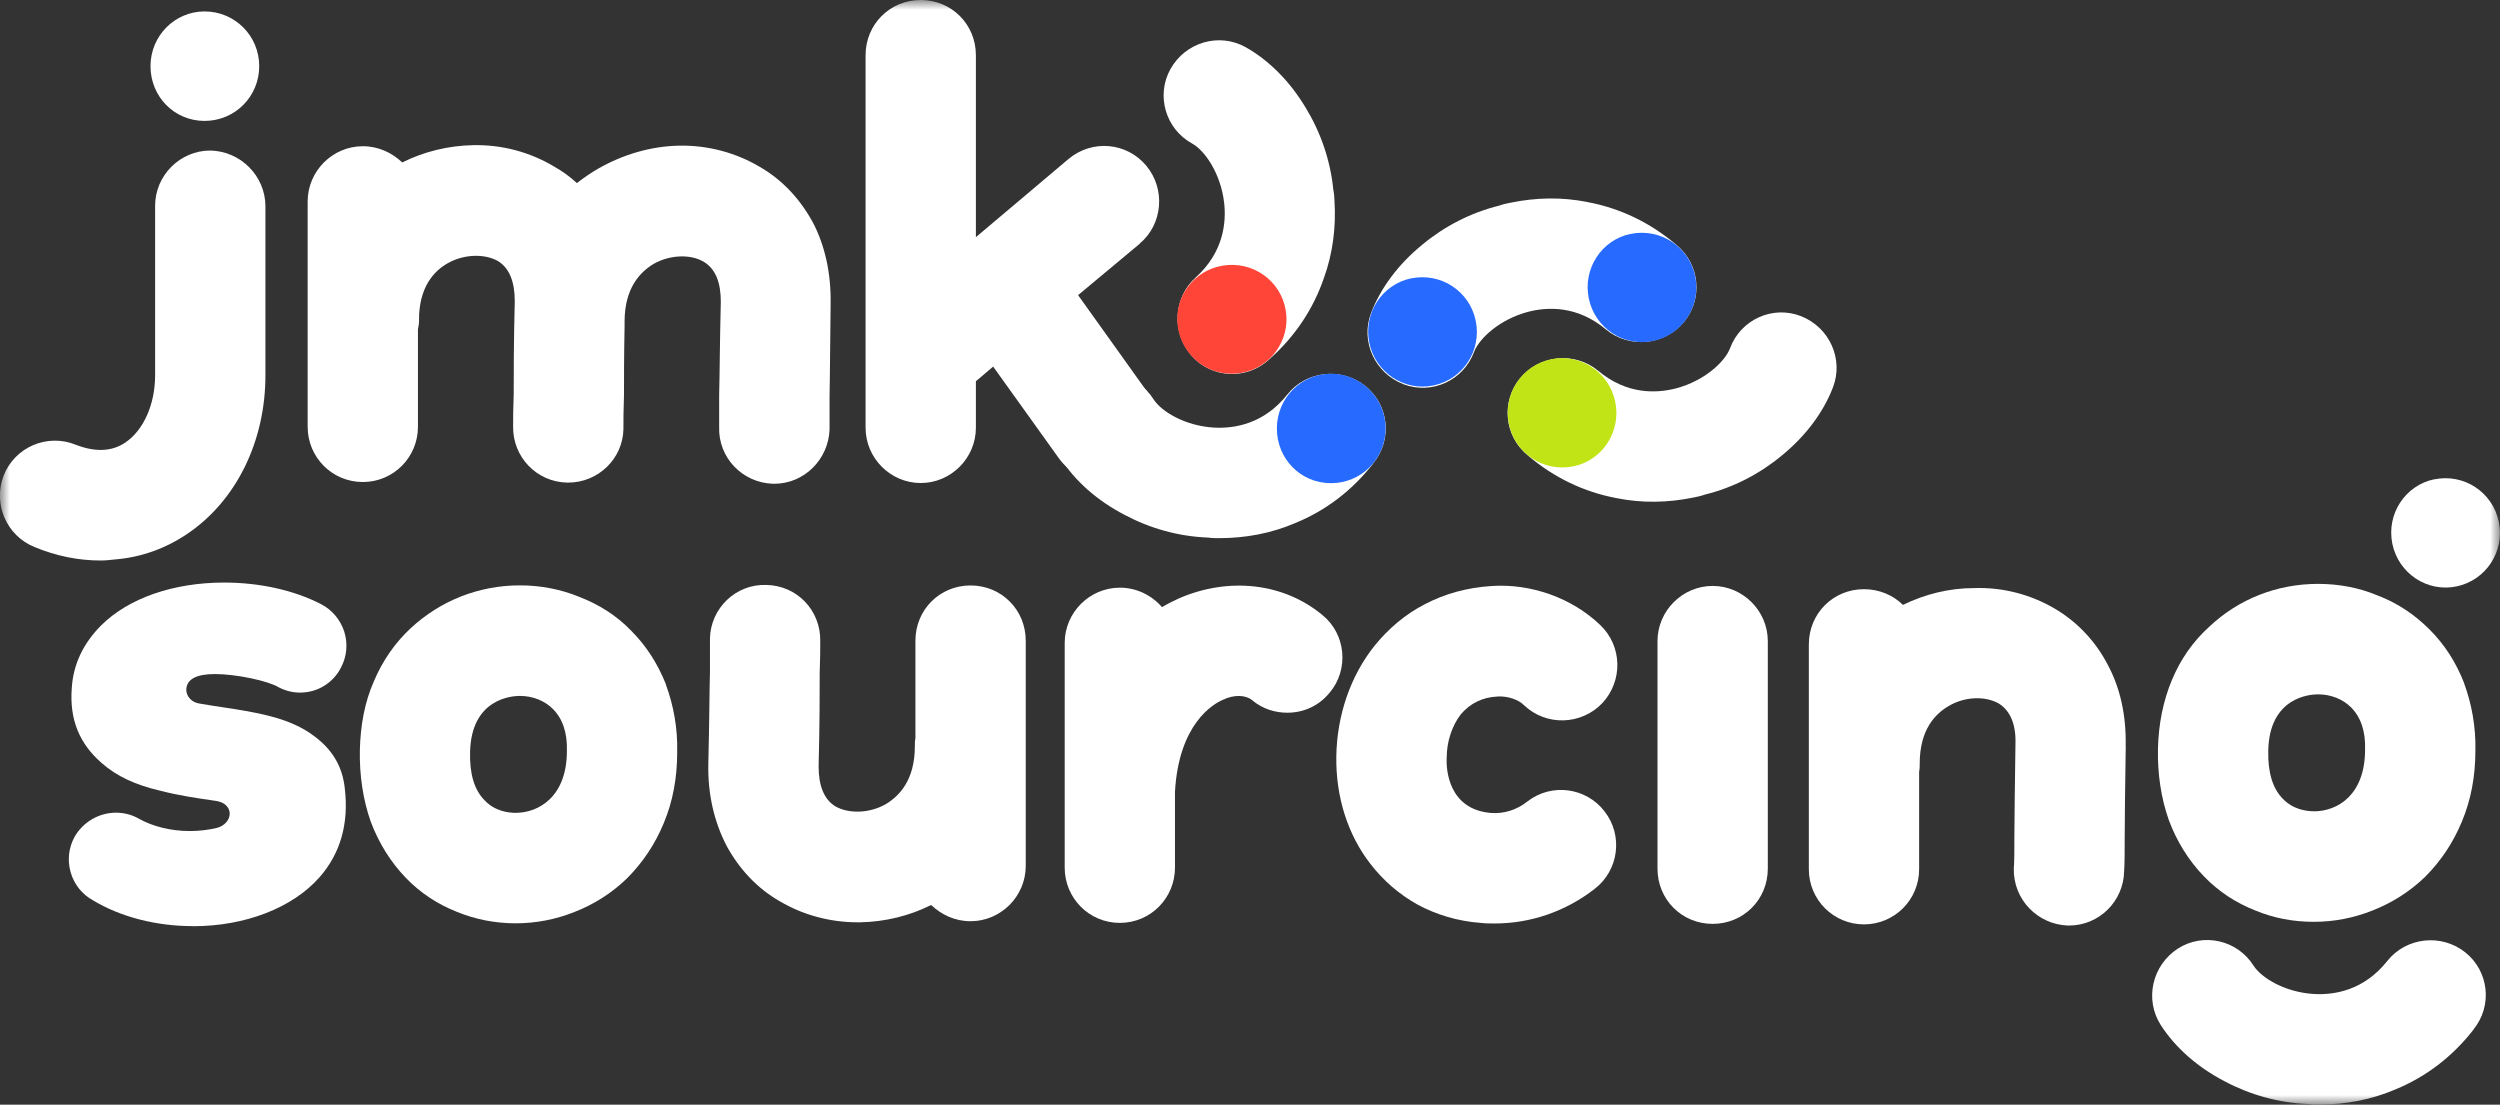
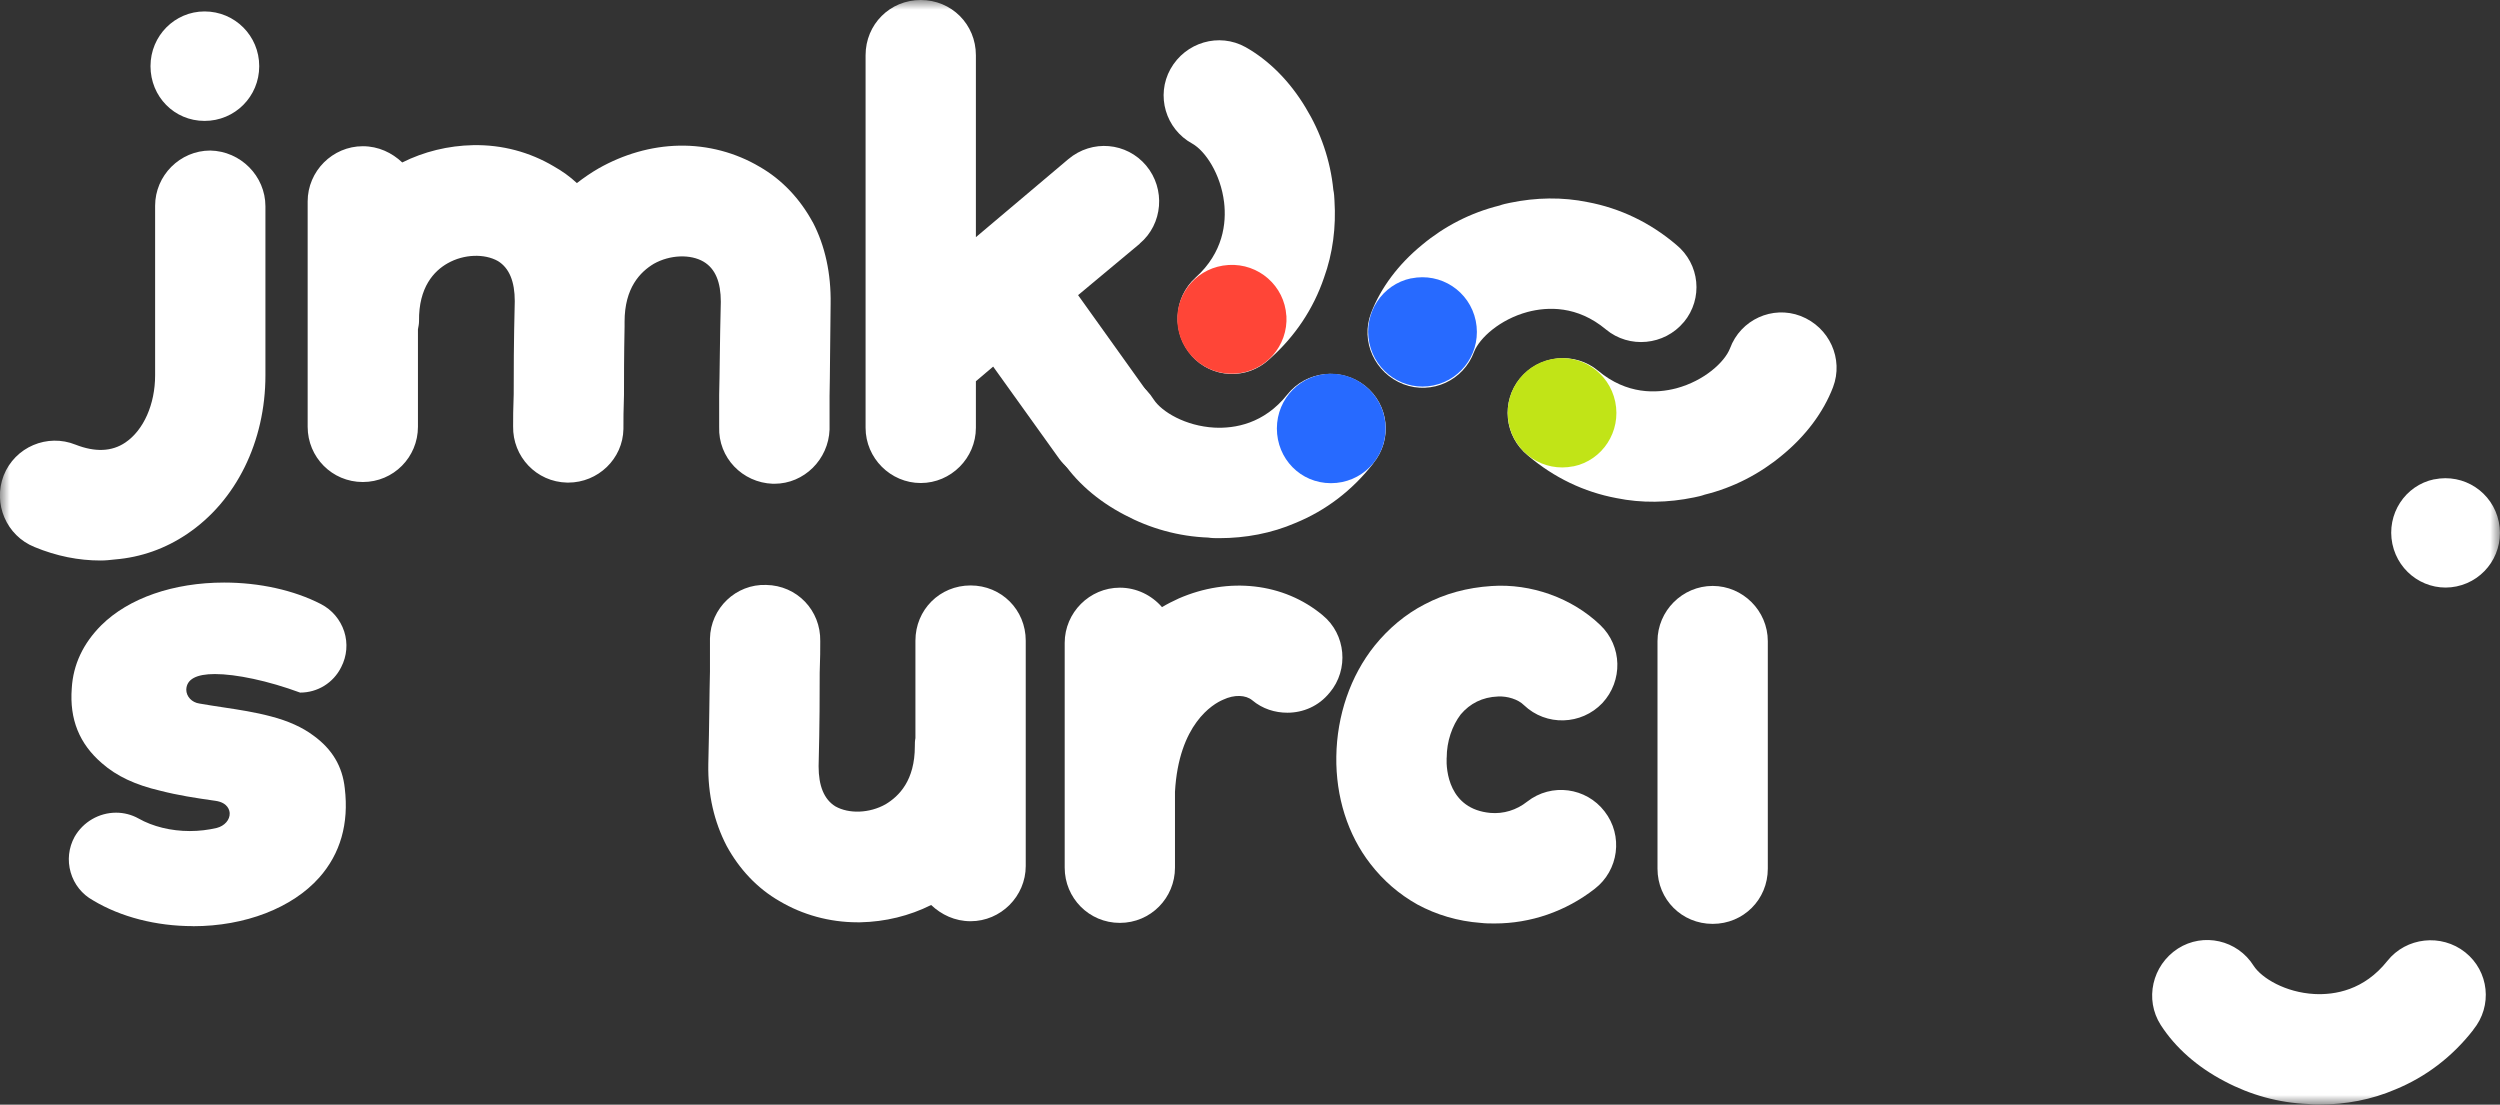
<svg xmlns="http://www.w3.org/2000/svg" width="129" height="57" viewBox="0 0 129 57" fill="none">
  <rect x="0" y="0" width="129" height="57" fill="#333333" stroke="none" />
  <mask id="mask0_126_6525" style="mask-type:luminance" maskUnits="userSpaceOnUse" x="0" y="0" width="129" height="57">
    <path d="M129 0H0V57H129V0Z" fill="white" />
  </mask>
  <g mask="url(#mask0_126_6525)">
-     <path d="M9.953 47.788C8.059 47.788 6.233 47.318 4.808 46.463C4.232 46.147 3.826 45.634 3.647 45.015C3.468 44.395 3.541 43.741 3.848 43.181C4.287 42.412 5.111 41.934 5.99 41.934C6.391 41.934 6.792 42.036 7.146 42.233C7.884 42.652 8.827 42.882 9.795 42.882C10.269 42.882 10.738 42.827 11.19 42.72C11.591 42.617 11.869 42.297 11.852 41.959C11.847 41.836 11.775 41.417 11.122 41.323C10.064 41.173 9.185 41.037 8.268 40.801C6.975 40.498 6.019 40.05 5.26 39.383C4.091 38.379 3.583 37.114 3.703 35.516C3.775 34.294 4.287 33.204 5.226 32.264C6.638 30.863 8.95 30.06 11.566 30.06C13.392 30.06 15.167 30.453 16.562 31.171C17.138 31.47 17.56 31.974 17.761 32.585C17.957 33.196 17.901 33.85 17.607 34.422C17.202 35.238 16.387 35.738 15.487 35.738C15.103 35.738 14.736 35.648 14.39 35.469C13.831 35.127 12.18 34.781 11.088 34.781C10.128 34.781 9.629 35.05 9.612 35.584C9.612 35.943 9.902 36.247 10.286 36.302C10.691 36.375 11.105 36.435 11.519 36.499C12.364 36.627 13.157 36.747 13.976 36.965C14.864 37.195 15.606 37.529 16.174 37.956C17.142 38.657 17.671 39.545 17.791 40.678C18.008 42.502 17.564 44.049 16.476 45.279C15.081 46.852 12.645 47.792 9.966 47.792L9.953 47.788Z" fill="white" />
-     <path d="M34.359 35.324C34.751 36.388 34.973 37.559 34.943 38.815C34.943 40.127 34.721 41.357 34.248 42.477C33.8 43.566 33.16 44.515 32.349 45.327C31.569 46.083 30.647 46.668 29.644 47.057C28.667 47.45 27.635 47.643 26.602 47.643C25.57 47.643 24.538 47.446 23.59 47.057C22.588 46.664 21.692 46.079 20.941 45.297C20.16 44.485 19.546 43.507 19.128 42.391C18.735 41.272 18.543 40.016 18.569 38.704C18.599 37.418 18.82 36.217 19.294 35.153C19.742 34.089 20.382 33.17 21.193 32.414C22.729 30.991 24.708 30.205 26.829 30.205C27.891 30.205 28.923 30.402 29.87 30.791C30.903 31.184 31.825 31.769 32.575 32.551C33.356 33.333 33.941 34.256 34.363 35.315L34.359 35.324ZM29.252 38.759C29.282 37.811 29.03 37.084 28.527 36.58C28.108 36.161 27.494 35.909 26.824 35.909C26.406 35.909 24.311 36.05 24.256 38.815C24.226 39.934 24.478 40.772 25.011 41.302C25.54 41.861 26.24 41.943 26.602 41.943C27.801 41.943 29.252 41.105 29.252 38.755V38.759Z" fill="white" />
+     <path d="M9.953 47.788C8.059 47.788 6.233 47.318 4.808 46.463C4.232 46.147 3.826 45.634 3.647 45.015C3.468 44.395 3.541 43.741 3.848 43.181C4.287 42.412 5.111 41.934 5.99 41.934C6.391 41.934 6.792 42.036 7.146 42.233C7.884 42.652 8.827 42.882 9.795 42.882C10.269 42.882 10.738 42.827 11.19 42.72C11.591 42.617 11.869 42.297 11.852 41.959C11.847 41.836 11.775 41.417 11.122 41.323C10.064 41.173 9.185 41.037 8.268 40.801C6.975 40.498 6.019 40.05 5.26 39.383C4.091 38.379 3.583 37.114 3.703 35.516C3.775 34.294 4.287 33.204 5.226 32.264C6.638 30.863 8.95 30.06 11.566 30.06C13.392 30.06 15.167 30.453 16.562 31.171C17.138 31.47 17.56 31.974 17.761 32.585C17.957 33.196 17.901 33.85 17.607 34.422C17.202 35.238 16.387 35.738 15.487 35.738C13.831 35.127 12.18 34.781 11.088 34.781C10.128 34.781 9.629 35.05 9.612 35.584C9.612 35.943 9.902 36.247 10.286 36.302C10.691 36.375 11.105 36.435 11.519 36.499C12.364 36.627 13.157 36.747 13.976 36.965C14.864 37.195 15.606 37.529 16.174 37.956C17.142 38.657 17.671 39.545 17.791 40.678C18.008 42.502 17.564 44.049 16.476 45.279C15.081 46.852 12.645 47.792 9.966 47.792L9.953 47.788Z" fill="white" />
    <path d="M52.928 33.059V44.685C52.928 46.249 51.643 47.535 50.082 47.535C49.271 47.535 48.576 47.198 48.047 46.698C46.929 47.258 45.675 47.565 44.39 47.591H44.25C42.799 47.591 41.404 47.198 40.231 46.502C39.057 45.831 38.136 44.827 37.496 43.651C36.856 42.421 36.519 40.998 36.549 39.43C36.604 37.251 36.604 35.768 36.634 34.653V32.948C36.664 31.384 37.974 30.128 39.535 30.183C41.127 30.209 42.355 31.495 42.325 33.089C42.325 33.482 42.325 33.982 42.296 34.708C42.296 35.828 42.296 37.336 42.24 39.541C42.24 40.545 42.517 41.246 43.106 41.609C43.802 42.002 44.864 41.972 45.7 41.498C46.396 41.079 47.206 40.267 47.206 38.507C47.206 38.366 47.206 38.229 47.236 38.088V33.059C47.236 31.465 48.49 30.209 50.082 30.209C51.673 30.209 52.928 31.465 52.928 33.059Z" fill="white" />
    <path d="M68.607 35.742C68.048 36.439 67.238 36.776 66.431 36.776C65.791 36.776 65.147 36.58 64.618 36.135C64.285 35.858 63.697 35.828 63.112 36.105C62.583 36.328 60.825 37.362 60.629 40.857V44.771C60.629 46.335 59.375 47.621 57.783 47.621C56.192 47.621 54.938 46.335 54.938 44.771V33.174C54.938 31.61 56.222 30.324 57.783 30.324C58.649 30.324 59.43 30.717 59.959 31.328C60.236 31.162 60.518 31.021 60.825 30.88C63.394 29.76 66.239 30.068 68.249 31.747C69.448 32.726 69.618 34.542 68.611 35.742H68.607Z" fill="white" />
    <path d="M74.646 39.097C74.616 39.738 74.757 41.751 76.907 41.947C77.577 42.003 78.246 41.806 78.805 41.362C80.06 40.383 81.847 40.635 82.794 41.866C83.772 43.122 83.52 44.912 82.291 45.861C80.785 47.036 78.972 47.651 77.129 47.651C76.877 47.651 76.655 47.651 76.403 47.621C75.23 47.536 74.117 47.203 73.139 46.673C72.192 46.143 71.382 45.442 70.712 44.575C69.539 43.066 68.924 41.11 68.954 39.041C68.984 36.918 69.68 34.876 70.934 33.312C71.659 32.419 72.525 31.692 73.502 31.188C74.564 30.628 75.708 30.321 76.962 30.239C78.997 30.098 81.118 30.855 82.573 32.252C83.716 33.342 83.746 35.132 82.684 36.277C81.596 37.422 79.782 37.478 78.639 36.388C78.332 36.08 77.773 35.914 77.299 35.939C76.489 35.969 75.849 36.303 75.375 36.862C74.927 37.448 74.65 38.26 74.65 39.097H74.646Z" fill="white" />
    <path d="M85.527 44.822V33.084C85.527 31.52 86.811 30.234 88.373 30.234C89.934 30.234 91.219 31.52 91.219 33.084V44.822C91.219 46.416 89.964 47.672 88.373 47.672C86.782 47.672 85.527 46.416 85.527 44.822Z" fill="white" />
-     <path d="M109.689 38.481C109.659 40.635 109.634 42.114 109.634 43.233C109.634 43.989 109.634 44.519 109.604 44.964C109.574 46.502 108.32 47.758 106.758 47.758H106.703C105.141 47.702 103.882 46.416 103.912 44.822C103.942 44.429 103.942 43.9 103.942 43.173C103.942 42.054 103.972 40.545 103.998 38.366C104.028 37.362 103.72 36.661 103.132 36.298C102.436 35.905 101.374 35.935 100.538 36.439C99.868 36.832 99.057 37.64 99.057 39.4C99.057 39.541 99.057 39.678 99.027 39.819V44.848C99.027 46.442 97.743 47.698 96.182 47.698C94.62 47.698 93.336 46.442 93.336 44.848V33.252C93.336 31.658 94.59 30.402 96.182 30.402C96.962 30.402 97.688 30.709 98.191 31.213C99.335 30.654 100.589 30.346 101.847 30.346C103.353 30.291 104.804 30.684 106.033 31.41C107.176 32.081 108.123 33.085 108.738 34.26C109.408 35.49 109.715 36.913 109.685 38.481H109.689Z" fill="white" />
    <path d="M127.622 53.141C126.534 54.539 125.164 55.573 123.603 56.214C122.374 56.743 121.035 56.995 119.669 56.995C119.473 56.995 119.277 56.995 119.11 56.966C117.574 56.91 116.098 56.491 114.784 55.791C113.389 55.064 112.246 54.06 111.491 52.885C110.654 51.573 111.043 49.813 112.382 48.945C113.692 48.108 115.45 48.497 116.29 49.838C116.708 50.479 117.937 51.21 119.418 51.291C120.48 51.347 121.986 51.095 123.185 49.586C124.162 48.356 125.975 48.163 127.204 49.138C128.433 50.116 128.629 51.902 127.622 53.133V53.141Z" fill="white" />
-     <path d="M127.145 35.238C126.727 34.174 126.142 33.256 125.357 32.474C124.572 31.692 123.685 31.102 122.653 30.713C121.705 30.32 120.673 30.128 119.611 30.128C117.49 30.128 115.511 30.91 114 32.337C113.164 33.093 112.52 34.012 112.076 35.076C111.628 36.14 111.381 37.34 111.351 38.627C111.321 39.938 111.517 41.199 111.91 42.314C112.328 43.434 112.942 44.412 113.723 45.22C114.478 46.002 115.37 46.587 116.372 46.98C117.32 47.373 118.326 47.566 119.384 47.566C120.443 47.566 121.449 47.369 122.426 46.98C123.429 46.587 124.351 46.002 125.131 45.25C125.942 44.438 126.582 43.489 127.03 42.4C127.503 41.28 127.73 40.054 127.73 38.738C127.759 37.481 127.533 36.306 127.145 35.247V35.238ZM119.389 41.861C119.026 41.861 118.326 41.776 117.797 41.22C117.268 40.69 117.017 39.853 117.042 38.733C117.098 35.969 119.192 35.828 119.611 35.828C120.28 35.828 120.895 36.08 121.313 36.499C121.816 37.003 122.068 37.729 122.038 38.678C122.038 41.024 120.617 41.865 119.389 41.865V41.861Z" fill="white" />
    <path d="M13.696 12.237V19.368C13.696 22.778 12.19 25.85 9.651 27.555C8.533 28.311 7.279 28.756 5.939 28.867C5.688 28.897 5.436 28.922 5.184 28.922C4.066 28.922 2.923 28.7 1.78 28.226C0.329 27.641 -0.371 25.991 0.188 24.539C0.773 23.056 2.449 22.359 3.9 22.945C4.903 23.338 5.769 23.308 6.468 22.834C7.416 22.193 8.004 20.851 8.004 19.368V10.618C8.004 9.054 9.289 7.768 10.85 7.768C12.412 7.797 13.696 9.079 13.696 10.648V12.241V12.237Z" fill="white" />
    <path d="M41.939 11.464C42.579 12.694 42.886 14.117 42.86 15.685C42.83 17.839 42.83 19.317 42.805 20.437V22.167C42.749 23.705 41.495 24.962 39.959 24.962H39.874C38.312 24.906 37.054 23.62 37.109 22.026V20.377C37.139 19.257 37.139 17.749 37.194 15.57C37.194 14.566 36.917 13.865 36.303 13.502C35.633 13.109 34.575 13.139 33.734 13.613C33.039 14.032 32.228 14.844 32.228 16.604V16.856C32.198 18.364 32.198 19.509 32.198 20.377C32.169 21.133 32.169 21.689 32.169 22.137C32.143 23.675 30.859 24.902 29.323 24.902H29.267C27.676 24.872 26.447 23.56 26.477 21.996C26.477 21.603 26.477 21.073 26.507 20.347C26.507 19.227 26.507 17.719 26.562 15.54C26.562 14.536 26.285 13.835 25.696 13.472C25.001 13.079 23.939 13.109 23.102 13.583C22.403 13.976 21.596 14.814 21.622 16.574C21.622 16.715 21.592 16.852 21.566 16.993V22.022C21.566 23.586 20.312 24.872 18.721 24.872C17.129 24.872 15.875 23.586 15.875 22.022V10.395C15.875 8.832 17.159 7.545 18.721 7.545C19.531 7.545 20.227 7.883 20.756 8.383C21.874 7.823 23.128 7.516 24.412 7.49C25.918 7.46 27.343 7.853 28.568 8.579C29.016 8.832 29.404 9.109 29.767 9.447C30.129 9.169 30.492 8.917 30.884 8.691C32.169 7.964 33.589 7.545 35.04 7.516C36.52 7.486 37.971 7.879 39.195 8.605C40.369 9.276 41.29 10.28 41.93 11.455L41.939 11.464Z" fill="white" />
    <path d="M58.812 12.575L55.629 15.229L59.285 20.343C60.177 21.629 59.9 23.415 58.615 24.313C58.112 24.676 57.527 24.842 56.968 24.842C56.077 24.842 55.211 24.424 54.652 23.667L51.247 18.916L50.356 19.672V22.074C50.356 23.637 49.071 24.924 47.51 24.924C45.948 24.924 44.664 23.637 44.664 22.074V2.85C44.664 1.256 45.919 0 47.51 0C49.101 0 50.356 1.256 50.356 2.85V12.238L55.125 8.212C56.354 7.178 58.138 7.345 59.144 8.546C60.147 9.746 60.011 11.562 58.807 12.571L58.812 12.575Z" fill="white" />
    <path d="M70.86 23.915C69.772 25.312 68.407 26.346 66.841 26.987C65.613 27.517 64.273 27.769 62.908 27.769C62.712 27.769 62.515 27.769 62.349 27.739C60.813 27.683 59.337 27.265 58.023 26.564C56.627 25.838 55.484 24.834 54.729 23.658C53.893 22.347 54.281 20.586 55.621 19.719C56.93 18.881 58.688 19.27 59.529 20.612C59.947 21.253 61.175 21.983 62.656 22.065C63.718 22.12 65.224 21.868 66.423 20.36C67.4 19.129 69.213 18.937 70.442 19.911C71.671 20.89 71.867 22.676 70.86 23.906V23.915Z" fill="white" />
    <path d="M65.887 22.108C65.887 20.544 67.141 19.283 68.677 19.283C70.213 19.283 71.497 20.539 71.497 22.108C71.497 23.676 70.243 24.932 68.677 24.932C67.111 24.932 65.887 23.676 65.887 22.108Z" fill="#276AFF" />
    <path d="M61.495 18.36C60.446 17.194 60.531 15.37 61.696 14.318C63.125 13.028 63.287 11.507 63.164 10.447C62.989 8.973 62.191 7.789 61.525 7.413C60.139 6.657 59.639 4.927 60.395 3.564C61.175 2.171 62.908 1.675 64.269 2.431C65.484 3.115 66.555 4.196 67.366 5.546C68.142 6.815 68.65 8.268 68.8 9.798C68.838 9.964 68.851 10.161 68.859 10.353C68.945 11.72 68.774 13.075 68.317 14.335C67.771 15.938 66.824 17.365 65.497 18.54C64.333 19.621 62.541 19.531 61.491 18.365L61.495 18.36Z" fill="white" />
    <path d="M66.379 16.288C66.473 17.852 65.296 19.181 63.738 19.279C62.181 19.378 60.85 18.194 60.752 16.634C60.654 15.075 61.836 13.767 63.393 13.673C64.954 13.579 66.281 14.758 66.375 16.293L66.379 16.288Z" fill="#FF4537" />
    <path d="M86.887 16.617C85.884 17.826 84.067 18.001 82.863 16.997C81.383 15.762 79.856 15.826 78.827 16.096C77.398 16.48 76.34 17.442 76.063 18.155C75.517 19.638 73.874 20.381 72.419 19.826C70.93 19.249 70.192 17.608 70.747 16.151C71.246 14.848 72.163 13.63 73.379 12.635C74.522 11.682 75.883 10.973 77.377 10.605C77.535 10.545 77.727 10.502 77.919 10.464C79.258 10.186 80.619 10.161 81.929 10.43C83.589 10.742 85.137 11.477 86.486 12.622C87.719 13.622 87.889 15.412 86.887 16.621V16.617Z" fill="white" />
-     <path d="M84.14 12.071C85.672 11.755 87.157 12.729 87.472 14.259C87.788 15.789 86.815 17.28 85.288 17.596C83.786 17.908 82.301 16.934 81.981 15.4C81.666 13.866 82.638 12.379 84.14 12.067V12.071Z" fill="#276AFF" />
    <path d="M72.816 14.365C74.348 14.049 75.832 15.023 76.148 16.553C76.464 18.083 75.491 19.574 73.964 19.89C72.462 20.202 70.977 19.228 70.657 17.694C70.341 16.16 71.314 14.673 72.816 14.361V14.365Z" fill="#276AFF" />
    <path d="M125.605 24.735C127.137 24.419 128.621 25.393 128.937 26.923C129.253 28.453 128.28 29.944 126.753 30.26C125.251 30.572 123.766 29.598 123.446 28.064C123.13 26.53 124.103 25.043 125.605 24.731V24.735Z" fill="white" />
    <path d="M78.445 19.514C79.447 18.305 81.265 18.13 82.468 19.134C83.948 20.369 85.475 20.305 86.504 20.035C87.933 19.651 88.991 18.689 89.268 17.976C89.814 16.493 91.457 15.75 92.912 16.305C94.401 16.882 95.139 18.523 94.584 19.98C94.085 21.283 93.168 22.501 91.952 23.496C90.809 24.449 89.448 25.159 87.954 25.526C87.796 25.586 87.605 25.628 87.412 25.667C86.073 25.945 84.712 25.97 83.402 25.701C81.742 25.389 80.194 24.654 78.846 23.509C77.613 22.509 77.442 20.719 78.445 19.51V19.514Z" fill="white" />
    <path d="M81.188 24.061C79.657 24.377 78.172 23.402 77.856 21.873C77.541 20.343 78.513 18.852 80.041 18.536C81.543 18.224 83.027 19.198 83.347 20.732C83.663 22.266 82.69 23.753 81.188 24.065V24.061Z" fill="#C1E417" />
    <path d="M10.556 0.59C12.117 0.59 13.376 1.846 13.376 3.414C13.376 4.982 12.122 6.239 10.556 6.239C8.99 6.239 7.766 4.982 7.766 3.414C7.766 1.846 9.02 0.59 10.556 0.59Z" fill="white" />
  </g>
</svg>